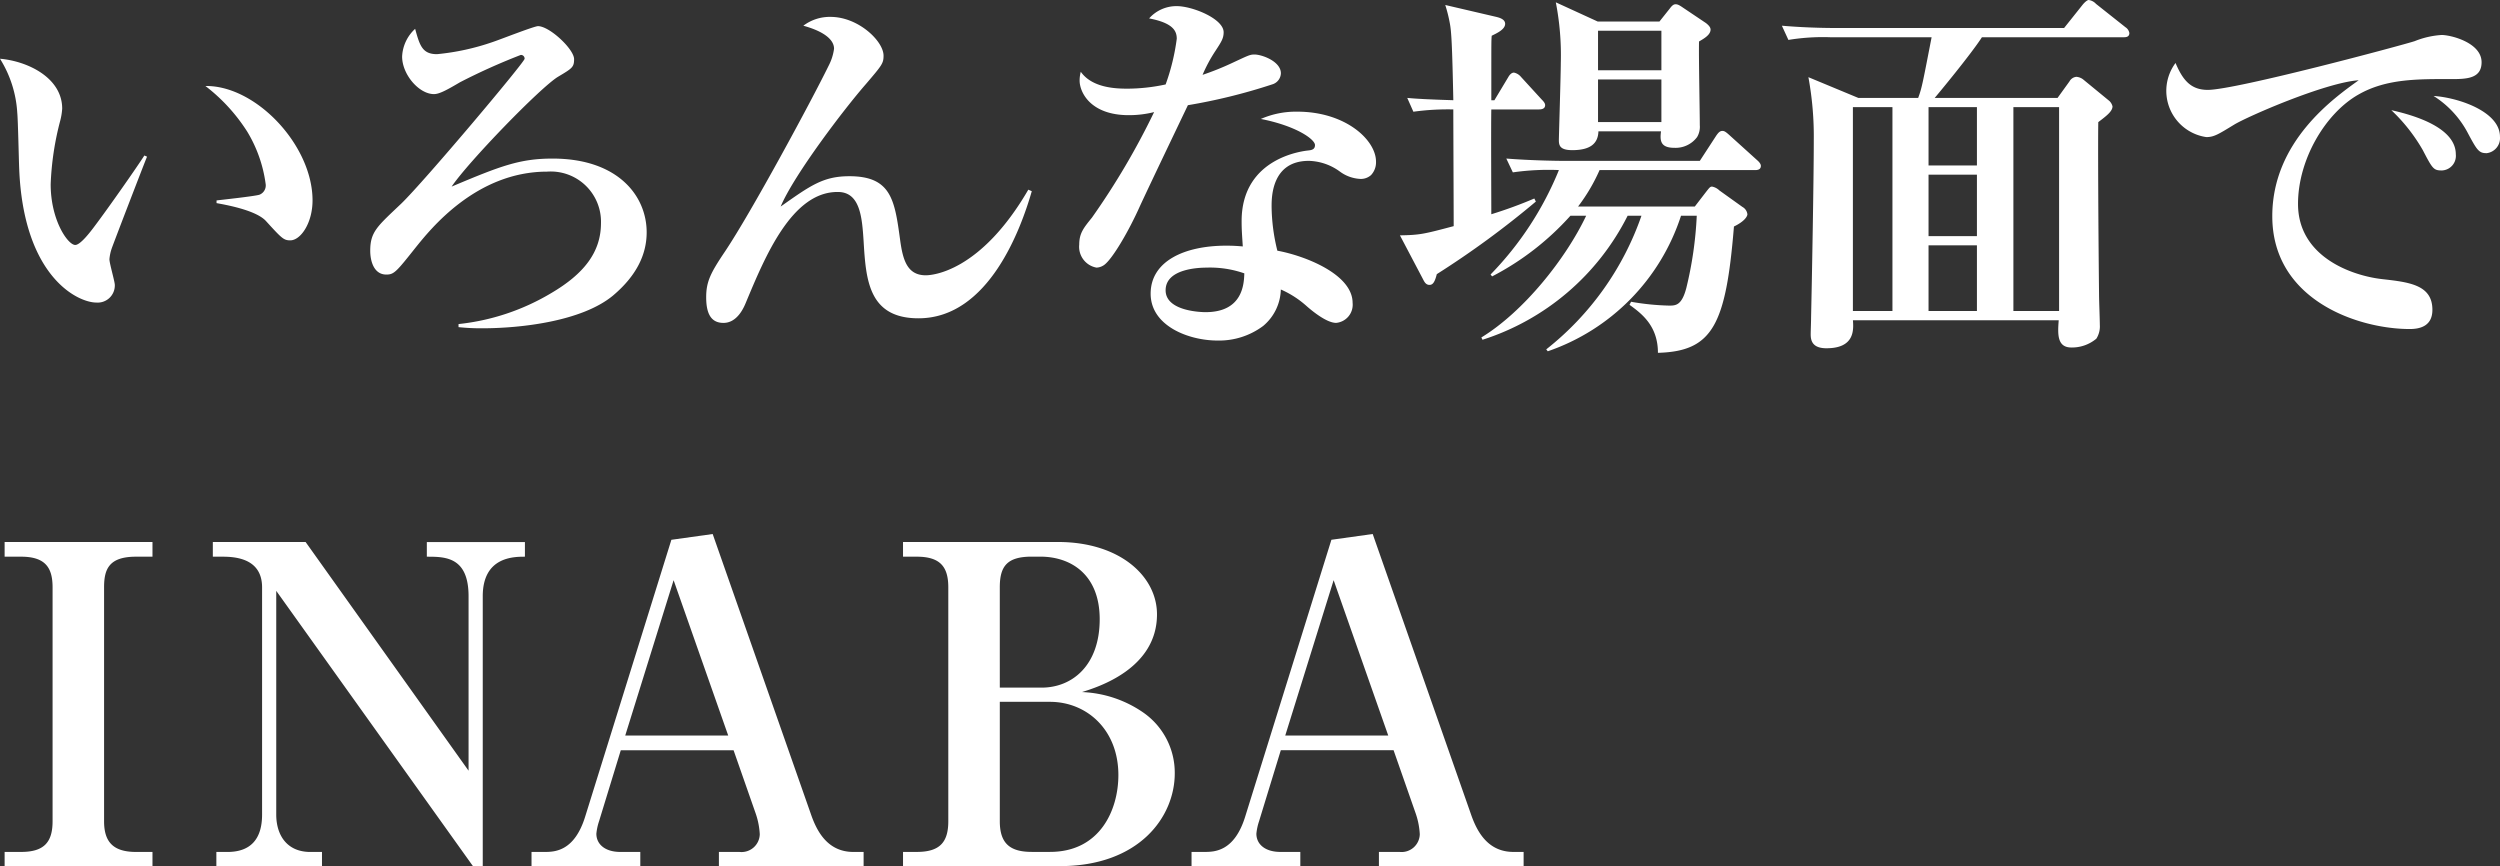
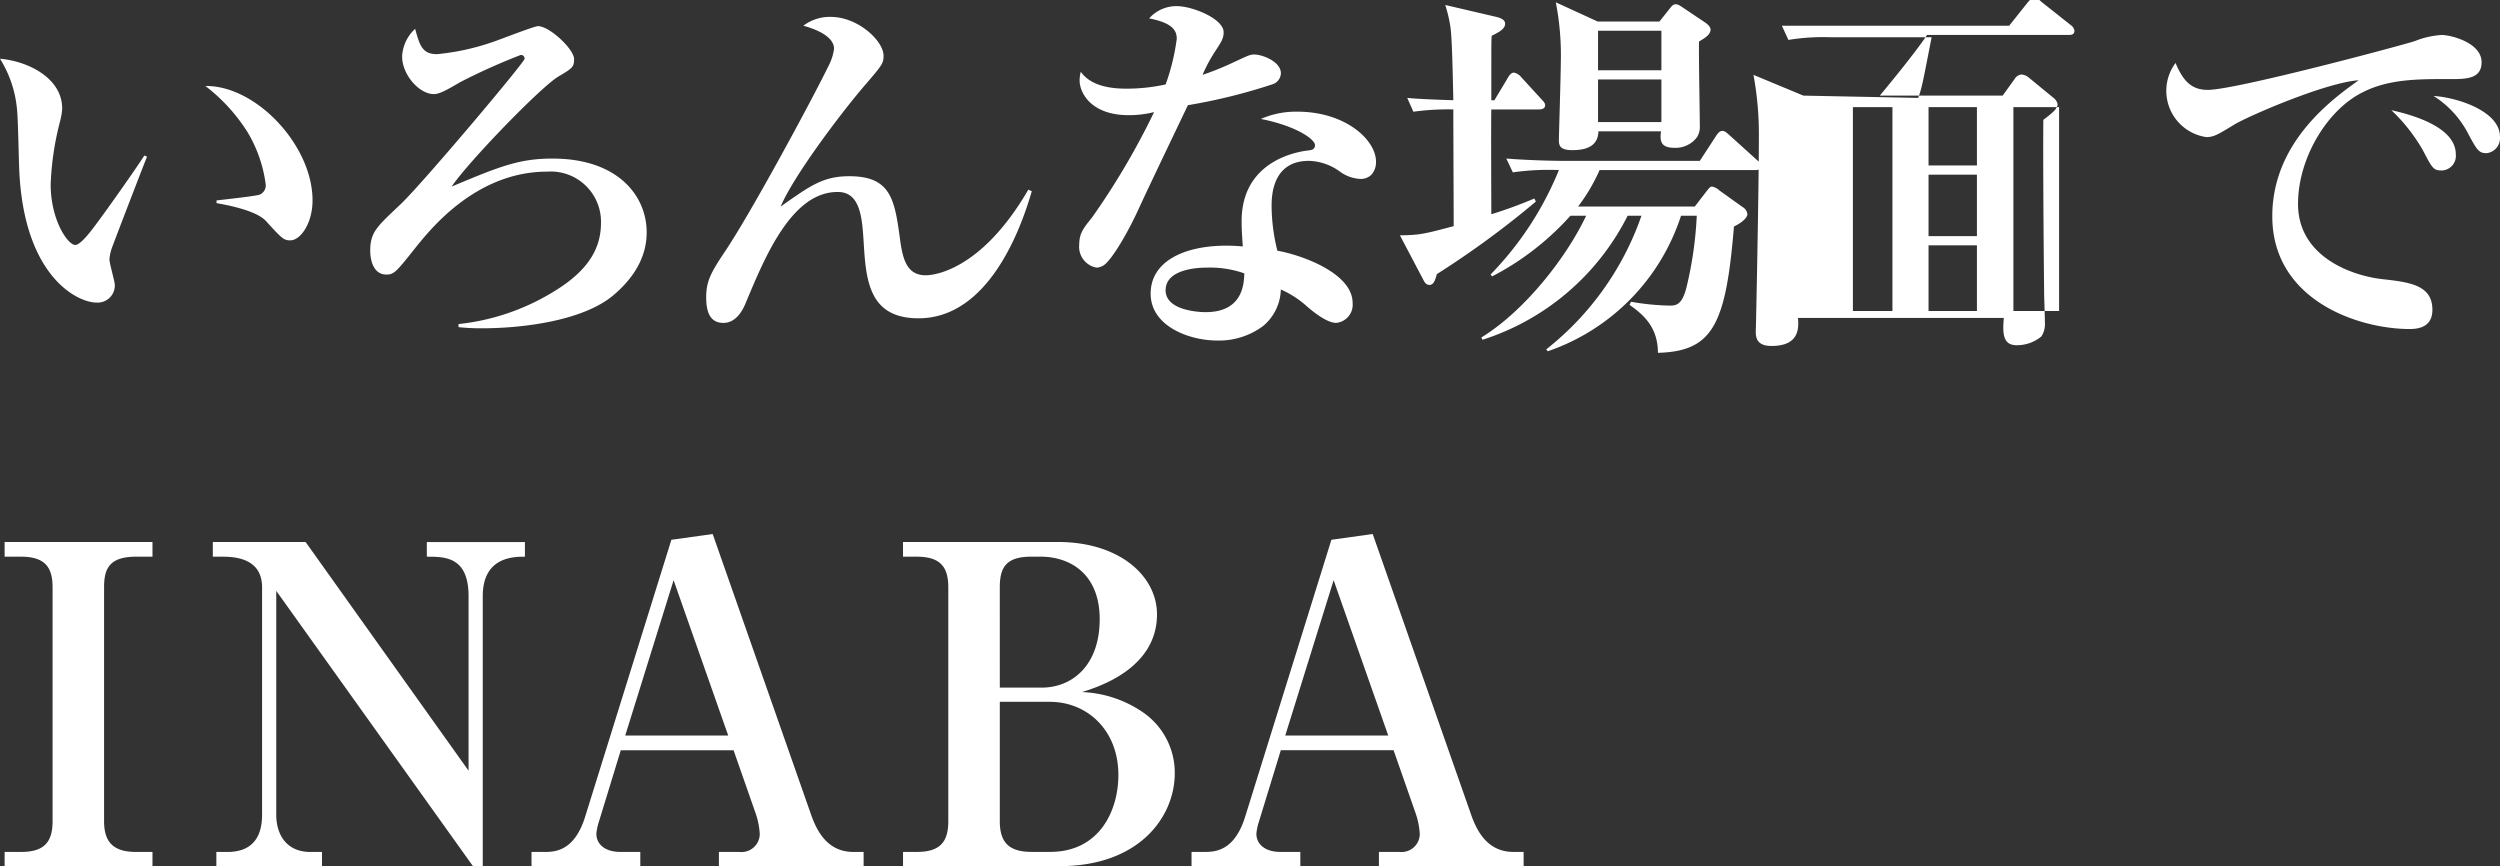
<svg xmlns="http://www.w3.org/2000/svg" width="288" height="99.781" viewBox="0 0 288 99.781">
  <rect x="0" y="0" width="288" height="99.781" fill="#333333" stroke="none" />
  <g id="title" transform="translate(-576 -196)">
-     <path id="title_slide03" d="M7678.747,1259.689a5.12,5.12,0,0,0-.266,1.239c0,.487.62,2.565.62,2.964a1.975,1.975,0,0,1-2.123,2.034c-2.168,0-8.405-3.008-8.893-15.437-.043-1.018-.132-5.485-.22-6.414a13.167,13.167,0,0,0-1.991-6.237c3.141.265,7.166,2.167,7.166,5.75a7.412,7.412,0,0,1-.222,1.371,33.264,33.264,0,0,0-1.105,7.343c0,4.158,1.991,6.989,2.831,6.989.575,0,1.681-1.415,2.3-2.256,1.5-1.99,4.82-6.723,5.661-8.05l.309.133C7682.461,1249.958,7678.791,1259.512,7678.747,1259.689Zm20.567-.929c-.752,0-.973-.221-2.786-2.211-1.15-1.283-4.733-1.9-5.706-2.079v-.31c.354-.045,4.468-.487,4.954-.663a1.145,1.145,0,0,0,.707-1.195,15.578,15.578,0,0,0-2.123-6.06,20.438,20.438,0,0,0-4.821-5.263c5.795-.088,12.341,6.812,12.341,13.181C7701.879,1256.77,7700.508,1258.76,7699.314,1258.76Zm37.167,6.37c-3.583,2.963-10.616,3.76-15.083,3.76a23.932,23.932,0,0,1-2.7-.133v-.354a26.142,26.142,0,0,0,10.705-3.583c3.671-2.167,5.705-4.644,5.705-8.05a5.785,5.785,0,0,0-6.192-5.927c-8.227,0-13.491,6.679-15.171,8.758-2.212,2.787-2.477,3.1-3.362,3.1-1.459,0-1.857-1.593-1.857-2.743,0-2.211.84-2.83,3.583-5.44,2.653-2.566,14.2-16.277,14.2-16.675a.418.418,0,0,0-.443-.442,71.572,71.572,0,0,0-6.988,3.14c-1.5.885-2.388,1.371-3.009,1.371-1.725,0-3.67-2.256-3.67-4.334a4.611,4.611,0,0,1,1.5-3.186c.531,1.947.841,2.919,2.521,2.919a27.529,27.529,0,0,0,6.458-1.415c.8-.266,4.733-1.813,5.176-1.813,1.327,0,4.156,2.654,4.156,3.8,0,.93-.22,1.062-1.856,2.035-2.035,1.239-10.307,9.775-12.253,12.651,5.662-2.389,7.874-3.229,11.633-3.229,7.521,0,10.837,4.291,10.837,8.492C7740.373,1260.309,7739.268,1262.785,7736.481,1265.13Zm35.207,2.609c-5.794,0-6.06-4.511-6.325-8.891-.177-2.742-.4-5.662-2.964-5.662-5.307-.043-8.4,7.476-10.615,12.783-.221.531-.973,2.3-2.565,2.3-1.46,0-1.991-1.106-1.991-2.963,0-1.814.531-2.831,2.168-5.264,3.052-4.556,9.951-17.34,11.942-21.408a5.88,5.88,0,0,0,.619-1.946c0-1.105-1.283-2.034-3.538-2.654a5.04,5.04,0,0,1,3.141-1.017c3.185,0,6.1,2.786,6.1,4.468,0,.884-.177,1.1-2.034,3.273-2.477,2.831-8.272,10.438-9.819,14.109,3.449-2.433,4.909-3.495,7.917-3.495,4.821,0,5.22,2.743,5.84,7.3.309,2.3.795,4.113,2.963,4.113.708,0,6.28-.354,11.81-9.863l.4.176C7783.542,1257.256,7779.827,1267.739,7771.688,1267.739Zm40.719-26.938a65.514,65.514,0,0,1-9.687,2.389c-.354.752-4.2,8.758-5.53,11.634-1.237,2.786-3.139,6.059-4.111,6.767a1.647,1.647,0,0,1-.886.31,2.438,2.438,0,0,1-1.99-2.654c0-1.327.53-1.946,1.46-3.1a85.257,85.257,0,0,0,7.165-12.163,11.913,11.913,0,0,1-2.919.354c-4.423,0-5.662-2.654-5.662-3.981a3.958,3.958,0,0,1,.134-1.018c1.282,1.814,3.892,1.947,5.352,1.947a21.142,21.142,0,0,0,4.423-.487,24.769,24.769,0,0,0,1.282-5.263c0-.884-.4-1.813-3.185-2.344a4.2,4.2,0,0,1,3.185-1.415c1.814,0,5.4,1.46,5.4,3.007,0,.708-.264,1.106-.927,2.124a17.086,17.086,0,0,0-1.5,2.786,32.3,32.3,0,0,0,3.318-1.327c1.9-.884,2.122-1.017,2.653-1.017.884,0,3.052.8,3.052,2.167A1.385,1.385,0,0,1,7812.407,1240.8Zm11.412,10.439a1.747,1.747,0,0,1-1.237.442,4.31,4.31,0,0,1-2.346-.841,6.31,6.31,0,0,0-3.583-1.239c-4.29,0-4.29,4.2-4.29,5.263a21.818,21.818,0,0,0,.664,5.086c3.14.575,8.669,2.7,8.669,6.016a2.1,2.1,0,0,1-1.9,2.3c-1.062,0-2.653-1.283-3.361-1.9a11.176,11.176,0,0,0-3.008-1.947,5.648,5.648,0,0,1-2.034,4.2,8.476,8.476,0,0,1-5.264,1.681c-3.317,0-7.7-1.681-7.7-5.4s3.849-5.529,8.715-5.529c.839,0,1.37.044,1.9.088-.089-1.416-.134-1.9-.134-2.919,0-7.431,7.343-8.095,7.7-8.139.4-.044.751-.133.751-.619,0-.664-2.167-2.211-6.237-3.008a10.089,10.089,0,0,1,4.2-.84c5.572,0,9.067,3.273,9.067,5.75A2.147,2.147,0,0,1,7823.819,1251.241Zm-18.931,10.66c-.93,0-4.733.132-4.733,2.609,0,2.521,4.468,2.521,4.6,2.521,4.334,0,4.423-3.317,4.467-4.467A11.964,11.964,0,0,0,7804.888,1261.9Zm38.271-18.223h-5.484c-.044,1.9,0,10.35,0,12.075a50.643,50.643,0,0,0,4.953-1.814l.178.354a104.824,104.824,0,0,1-11.411,8.361c-.223.885-.442,1.239-.841,1.239s-.575-.31-.752-.664l-2.654-5.043c2.3-.044,2.7-.133,6.192-1.062,0-2.123-.044-11.544-.044-13.446a28.975,28.975,0,0,0-4.6.265l-.706-1.592c.884.088,2.343.177,5.308.265-.133-6.457-.223-7.917-.4-8.846a16.648,16.648,0,0,0-.53-2.124l5.882,1.372c.354.089,1.018.266,1.018.8,0,.663-1.018,1.106-1.548,1.371-.044.531-.044.885-.044,3.981v3.45h.354l1.592-2.653c.177-.31.4-.531.663-.531a1.436,1.436,0,0,1,.8.486l2.389,2.61c.311.309.4.486.4.663C7843.867,1243.632,7843.424,1243.677,7843.16,1243.677Zm24.9,6.988h-17.913a20.6,20.6,0,0,1-2.478,4.2h13.447l1.327-1.724c.354-.443.442-.575.663-.575a1.661,1.661,0,0,1,.841.442l2.654,1.9a1.111,1.111,0,0,1,.575.841c0,.265-.354.84-1.549,1.415-.929,11.324-2.433,14.376-8.757,14.553,0-3.1-1.858-4.512-3.273-5.529l.177-.354a28.573,28.573,0,0,0,4.378.442c.752,0,1.461,0,1.99-2.035a43.232,43.232,0,0,0,1.2-8.316h-1.813a24.5,24.5,0,0,1-15.349,15.614l-.178-.221a33.64,33.64,0,0,0,10.97-15.393h-1.593a28.4,28.4,0,0,1-16.719,14.288l-.133-.266c4.866-2.964,9.731-9.068,12.075-14.022h-1.813a31.687,31.687,0,0,1-9.023,6.989l-.176-.221a37.409,37.409,0,0,0,7.872-12.031,28.97,28.97,0,0,0-5.307.266l-.753-1.593c2.7.221,5.839.266,6.325.266h15.969l1.9-2.919c.222-.31.4-.53.708-.53.222,0,.4.132.753.442l3.229,2.919c.31.266.442.487.442.664C7868.726,1250.621,7868.328,1250.666,7868.061,1250.666Zm-6.455-14.818c-.046,1.5.088,8.271.088,9.643a2.321,2.321,0,0,1-.311,1.371,3.087,3.087,0,0,1-2.61,1.239c-1.636,0-1.681-.841-1.548-1.9h-7.209c-.044,1.371-.885,2.168-3.009,2.168-1.415,0-1.548-.531-1.548-1.15,0-.486.222-7.519.222-8.891a31.733,31.733,0,0,0-.575-6.989l4.821,2.211h7.121l1.193-1.5c.267-.354.443-.487.664-.487.178,0,.354.045.8.354l2.7,1.813c.221.177.53.443.53.752C7862.931,1235.1,7862.135,1235.538,7861.606,1235.848Zm-4.336-1.239h-7.3v4.556h7.3Zm0,5.618h-7.3v4.91h7.3Zm29.581,2.123c.443-1.194.531-1.77,1.548-6.989h-11.721a24.436,24.436,0,0,0-4.777.31l-.752-1.637c2.035.177,4.291.265,6.326.265h26.185l2.079-2.609c.31-.4.619-.619.752-.619a1.4,1.4,0,0,1,.84.442l3.406,2.7a1,1,0,0,1,.442.663c0,.487-.442.487-.664.487h-16.32c-1.283,1.991-5.132,6.635-5.441,6.989h14.154l1.371-1.9a1.017,1.017,0,0,1,.8-.531,1.471,1.471,0,0,1,.841.354l2.963,2.432a1.269,1.269,0,0,1,.355.62c0,.575-.71,1.105-1.638,1.814-.045,2.256,0,12.031.089,19.993,0,.486.088,2.831.088,3.361a2.641,2.641,0,0,1-.4,1.592,4.362,4.362,0,0,1-2.874,1.017c-1.637,0-1.593-1.5-1.461-3.14h-23.708c.088,1.149.178,3.228-3.052,3.228-1.548,0-1.813-.8-1.813-1.592,0-.442.044-1.371.044-1.946.089-3.981.311-15.792.311-20.391a37.642,37.642,0,0,0-.619-7.3l5.75,2.389Zm-7.52,1.062V1266.9h4.556v-23.487Zm8.714,0v6.723h5.574v-6.723Zm5.574,7.784h-5.574v7.078h5.574Zm0,15.7v-7.564h-5.574v7.564Zm9.465,0v-23.487h-5.264V1266.9Zm45.039-26.716c-3.716,0-7.342-.045-10.526,1.769-3.848,2.168-6.988,7.52-6.988,12.607,0,6.1,6.191,8.271,9.686,8.669,3.141.353,5.795.664,5.795,3.538,0,1.814-1.327,2.212-2.609,2.212-5.929,0-15.836-3.318-15.836-13,0-8.626,7.122-13.624,9.953-15.658-3.848.265-12.872,4.2-14.375,5.131-1.813,1.106-2.3,1.416-3.186,1.416a5.383,5.383,0,0,1-3.539-8.537c.841,1.99,1.771,3.1,3.716,3.1,3.229,0,22.516-5.175,23.842-5.618a9.953,9.953,0,0,1,3.1-.707c1.061,0,4.6.885,4.6,3.14C7951.751,1240.183,7949.937,1240.183,7948.124,1240.183Zm-.973,10.527c-.929,0-1.062-.22-2.168-2.344a19.9,19.9,0,0,0-3.626-4.6c2.167.487,7.43,1.857,7.43,5.087A1.68,1.68,0,0,1,7947.151,1250.709Zm5.175-1.99c-.884,0-1.105-.354-2.167-2.344a11.205,11.205,0,0,0-3.937-4.247c2.787.177,7.652,1.77,7.652,4.69A1.749,1.749,0,0,1,7952.326,1248.719Zm-285.916,82.133v-1.637h1.894c2.608,0,3.631-1.073,3.631-3.529V1298.73c0-2.251-.818-3.529-3.631-3.529h-1.894v-1.688h17.034v1.688h-1.893c-3.121,0-3.683,1.432-3.683,3.529v26.956c0,2.4,1.073,3.529,3.683,3.529h1.893v1.637Zm53.952,0-22.66-31.713v25.78c0,2.3,1.177,4.3,3.939,4.3h1.33v1.637H7690.8v-1.637h1.278c2.711,0,3.989-1.534,3.989-4.3V1298.73c0-3.377-3.171-3.529-4.6-3.529h-1.074v-1.688h10.69l18.771,26.342v-20.1c0-4.552-2.711-4.552-4.808-4.552v-1.688h11.3v1.688c-1.278,0-4.858,0-4.858,4.552v31.1Zm28.334,0v-1.637h2.353a2.1,2.1,0,0,0,2.354-2.046,8.758,8.758,0,0,0-.46-2.353l-2.558-7.315h-12.992l-2.506,8.184a6.419,6.419,0,0,0-.308,1.432c0,1.228,1.022,2.1,2.762,2.1h2.3v1.637h-12.532v-1.637h1.534c1.177,0,3.428-.1,4.654-4.092l9.924-31.867,4.758-.665,11.3,32.225c.664,1.944,1.893,4.4,4.91,4.4h1.177v1.637Zm-5.218-32.942-5.574,17.9h11.866Zm26.428-4.4h17.851c7.11,0,11.407,3.938,11.407,8.338,0,6.291-6.855,8.388-8.645,8.952a13.328,13.328,0,0,1,7.058,2.353,8.444,8.444,0,0,1,3.633,7.008c0,5.013-4.093,10.691-13.248,10.691h-18.056v-1.637h1.585c2.608,0,3.631-1.073,3.631-3.529V1298.73c0-2.353-.92-3.529-3.631-3.529h-1.585Zm11.15,16.778h4.808c3.58,0,6.7-2.609,6.7-7.878,0-5.115-3.273-7.212-6.854-7.212h-.972c-2.864,0-3.683,1.125-3.683,3.529Zm0,1.636v13.759c0,2.557,1.176,3.529,3.683,3.529h2.1c5.78,0,7.877-4.859,7.877-8.848,0-5.268-3.683-8.44-7.877-8.44Zm43.674,18.926v-1.637h2.353a2.1,2.1,0,0,0,2.354-2.046,8.8,8.8,0,0,0-.46-2.353l-2.559-7.315h-12.99l-2.507,8.184a6.474,6.474,0,0,0-.308,1.432c0,1.228,1.022,2.1,2.762,2.1h2.3v1.637h-12.531v-1.637h1.534c1.177,0,3.428-.1,4.654-4.092l9.924-31.867,4.757-.665,11.3,32.225c.665,1.944,1.894,4.4,4.911,4.4h1.176v1.637Zm-5.217-32.942-5.575,17.9h11.867Z" transform="translate(-7089.875 -1035.071)" fill="#fff" />
+     <path id="title_slide03" d="M7678.747,1259.689a5.12,5.12,0,0,0-.266,1.239c0,.487.62,2.565.62,2.964a1.975,1.975,0,0,1-2.123,2.034c-2.168,0-8.405-3.008-8.893-15.437-.043-1.018-.132-5.485-.22-6.414a13.167,13.167,0,0,0-1.991-6.237c3.141.265,7.166,2.167,7.166,5.75a7.412,7.412,0,0,1-.222,1.371,33.264,33.264,0,0,0-1.105,7.343c0,4.158,1.991,6.989,2.831,6.989.575,0,1.681-1.415,2.3-2.256,1.5-1.99,4.82-6.723,5.661-8.05l.309.133C7682.461,1249.958,7678.791,1259.512,7678.747,1259.689Zm20.567-.929c-.752,0-.973-.221-2.786-2.211-1.15-1.283-4.733-1.9-5.706-2.079v-.31c.354-.045,4.468-.487,4.954-.663a1.145,1.145,0,0,0,.707-1.195,15.578,15.578,0,0,0-2.123-6.06,20.438,20.438,0,0,0-4.821-5.263c5.795-.088,12.341,6.812,12.341,13.181C7701.879,1256.77,7700.508,1258.76,7699.314,1258.76Zm37.167,6.37c-3.583,2.963-10.616,3.76-15.083,3.76a23.932,23.932,0,0,1-2.7-.133v-.354a26.142,26.142,0,0,0,10.705-3.583c3.671-2.167,5.705-4.644,5.705-8.05a5.785,5.785,0,0,0-6.192-5.927c-8.227,0-13.491,6.679-15.171,8.758-2.212,2.787-2.477,3.1-3.362,3.1-1.459,0-1.857-1.593-1.857-2.743,0-2.211.84-2.83,3.583-5.44,2.653-2.566,14.2-16.277,14.2-16.675a.418.418,0,0,0-.443-.442,71.572,71.572,0,0,0-6.988,3.14c-1.5.885-2.388,1.371-3.009,1.371-1.725,0-3.67-2.256-3.67-4.334a4.611,4.611,0,0,1,1.5-3.186c.531,1.947.841,2.919,2.521,2.919a27.529,27.529,0,0,0,6.458-1.415c.8-.266,4.733-1.813,5.176-1.813,1.327,0,4.156,2.654,4.156,3.8,0,.93-.22,1.062-1.856,2.035-2.035,1.239-10.307,9.775-12.253,12.651,5.662-2.389,7.874-3.229,11.633-3.229,7.521,0,10.837,4.291,10.837,8.492C7740.373,1260.309,7739.268,1262.785,7736.481,1265.13Zm35.207,2.609c-5.794,0-6.06-4.511-6.325-8.891-.177-2.742-.4-5.662-2.964-5.662-5.307-.043-8.4,7.476-10.615,12.783-.221.531-.973,2.3-2.565,2.3-1.46,0-1.991-1.106-1.991-2.963,0-1.814.531-2.831,2.168-5.264,3.052-4.556,9.951-17.34,11.942-21.408a5.88,5.88,0,0,0,.619-1.946c0-1.105-1.283-2.034-3.538-2.654a5.04,5.04,0,0,1,3.141-1.017c3.185,0,6.1,2.786,6.1,4.468,0,.884-.177,1.1-2.034,3.273-2.477,2.831-8.272,10.438-9.819,14.109,3.449-2.433,4.909-3.495,7.917-3.495,4.821,0,5.22,2.743,5.84,7.3.309,2.3.795,4.113,2.963,4.113.708,0,6.28-.354,11.81-9.863l.4.176C7783.542,1257.256,7779.827,1267.739,7771.688,1267.739Zm40.719-26.938a65.514,65.514,0,0,1-9.687,2.389c-.354.752-4.2,8.758-5.53,11.634-1.237,2.786-3.139,6.059-4.111,6.767a1.647,1.647,0,0,1-.886.31,2.438,2.438,0,0,1-1.99-2.654c0-1.327.53-1.946,1.46-3.1a85.257,85.257,0,0,0,7.165-12.163,11.913,11.913,0,0,1-2.919.354c-4.423,0-5.662-2.654-5.662-3.981a3.958,3.958,0,0,1,.134-1.018c1.282,1.814,3.892,1.947,5.352,1.947a21.142,21.142,0,0,0,4.423-.487,24.769,24.769,0,0,0,1.282-5.263c0-.884-.4-1.813-3.185-2.344a4.2,4.2,0,0,1,3.185-1.415c1.814,0,5.4,1.46,5.4,3.007,0,.708-.264,1.106-.927,2.124a17.086,17.086,0,0,0-1.5,2.786,32.3,32.3,0,0,0,3.318-1.327c1.9-.884,2.122-1.017,2.653-1.017.884,0,3.052.8,3.052,2.167A1.385,1.385,0,0,1,7812.407,1240.8Zm11.412,10.439a1.747,1.747,0,0,1-1.237.442,4.31,4.31,0,0,1-2.346-.841,6.31,6.31,0,0,0-3.583-1.239c-4.29,0-4.29,4.2-4.29,5.263a21.818,21.818,0,0,0,.664,5.086c3.14.575,8.669,2.7,8.669,6.016a2.1,2.1,0,0,1-1.9,2.3c-1.062,0-2.653-1.283-3.361-1.9a11.176,11.176,0,0,0-3.008-1.947,5.648,5.648,0,0,1-2.034,4.2,8.476,8.476,0,0,1-5.264,1.681c-3.317,0-7.7-1.681-7.7-5.4s3.849-5.529,8.715-5.529c.839,0,1.37.044,1.9.088-.089-1.416-.134-1.9-.134-2.919,0-7.431,7.343-8.095,7.7-8.139.4-.044.751-.133.751-.619,0-.664-2.167-2.211-6.237-3.008a10.089,10.089,0,0,1,4.2-.84c5.572,0,9.067,3.273,9.067,5.75A2.147,2.147,0,0,1,7823.819,1251.241Zm-18.931,10.66c-.93,0-4.733.132-4.733,2.609,0,2.521,4.468,2.521,4.6,2.521,4.334,0,4.423-3.317,4.467-4.467A11.964,11.964,0,0,0,7804.888,1261.9Zm38.271-18.223h-5.484c-.044,1.9,0,10.35,0,12.075a50.643,50.643,0,0,0,4.953-1.814l.178.354a104.824,104.824,0,0,1-11.411,8.361c-.223.885-.442,1.239-.841,1.239s-.575-.31-.752-.664l-2.654-5.043c2.3-.044,2.7-.133,6.192-1.062,0-2.123-.044-11.544-.044-13.446a28.975,28.975,0,0,0-4.6.265l-.706-1.592c.884.088,2.343.177,5.308.265-.133-6.457-.223-7.917-.4-8.846a16.648,16.648,0,0,0-.53-2.124l5.882,1.372c.354.089,1.018.266,1.018.8,0,.663-1.018,1.106-1.548,1.371-.044.531-.044.885-.044,3.981v3.45h.354l1.592-2.653c.177-.31.4-.531.663-.531a1.436,1.436,0,0,1,.8.486l2.389,2.61c.311.309.4.486.4.663C7843.867,1243.632,7843.424,1243.677,7843.16,1243.677Zm24.9,6.988h-17.913a20.6,20.6,0,0,1-2.478,4.2h13.447l1.327-1.724c.354-.443.442-.575.663-.575a1.661,1.661,0,0,1,.841.442l2.654,1.9a1.111,1.111,0,0,1,.575.841c0,.265-.354.84-1.549,1.415-.929,11.324-2.433,14.376-8.757,14.553,0-3.1-1.858-4.512-3.273-5.529l.177-.354a28.573,28.573,0,0,0,4.378.442c.752,0,1.461,0,1.99-2.035a43.232,43.232,0,0,0,1.2-8.316h-1.813a24.5,24.5,0,0,1-15.349,15.614l-.178-.221a33.64,33.64,0,0,0,10.97-15.393h-1.593a28.4,28.4,0,0,1-16.719,14.288l-.133-.266c4.866-2.964,9.731-9.068,12.075-14.022h-1.813a31.687,31.687,0,0,1-9.023,6.989l-.176-.221a37.409,37.409,0,0,0,7.872-12.031,28.97,28.97,0,0,0-5.307.266l-.753-1.593c2.7.221,5.839.266,6.325.266h15.969l1.9-2.919c.222-.31.4-.53.708-.53.222,0,.4.132.753.442l3.229,2.919c.31.266.442.487.442.664C7868.726,1250.621,7868.328,1250.666,7868.061,1250.666Zm-6.455-14.818c-.046,1.5.088,8.271.088,9.643a2.321,2.321,0,0,1-.311,1.371,3.087,3.087,0,0,1-2.61,1.239c-1.636,0-1.681-.841-1.548-1.9h-7.209c-.044,1.371-.885,2.168-3.009,2.168-1.415,0-1.548-.531-1.548-1.15,0-.486.222-7.519.222-8.891a31.733,31.733,0,0,0-.575-6.989l4.821,2.211h7.121l1.193-1.5c.267-.354.443-.487.664-.487.178,0,.354.045.8.354l2.7,1.813c.221.177.53.443.53.752C7862.931,1235.1,7862.135,1235.538,7861.606,1235.848Zm-4.336-1.239h-7.3v4.556h7.3Zm0,5.618h-7.3v4.91h7.3Zm29.581,2.123c.443-1.194.531-1.77,1.548-6.989h-11.721a24.436,24.436,0,0,0-4.777.31l-.752-1.637h26.185l2.079-2.609c.31-.4.619-.619.752-.619a1.4,1.4,0,0,1,.84.442l3.406,2.7a1,1,0,0,1,.442.663c0,.487-.442.487-.664.487h-16.32c-1.283,1.991-5.132,6.635-5.441,6.989h14.154l1.371-1.9a1.017,1.017,0,0,1,.8-.531,1.471,1.471,0,0,1,.841.354l2.963,2.432a1.269,1.269,0,0,1,.355.62c0,.575-.71,1.105-1.638,1.814-.045,2.256,0,12.031.089,19.993,0,.486.088,2.831.088,3.361a2.641,2.641,0,0,1-.4,1.592,4.362,4.362,0,0,1-2.874,1.017c-1.637,0-1.593-1.5-1.461-3.14h-23.708c.088,1.149.178,3.228-3.052,3.228-1.548,0-1.813-.8-1.813-1.592,0-.442.044-1.371.044-1.946.089-3.981.311-15.792.311-20.391a37.642,37.642,0,0,0-.619-7.3l5.75,2.389Zm-7.52,1.062V1266.9h4.556v-23.487Zm8.714,0v6.723h5.574v-6.723Zm5.574,7.784h-5.574v7.078h5.574Zm0,15.7v-7.564h-5.574v7.564Zm9.465,0v-23.487h-5.264V1266.9Zm45.039-26.716c-3.716,0-7.342-.045-10.526,1.769-3.848,2.168-6.988,7.52-6.988,12.607,0,6.1,6.191,8.271,9.686,8.669,3.141.353,5.795.664,5.795,3.538,0,1.814-1.327,2.212-2.609,2.212-5.929,0-15.836-3.318-15.836-13,0-8.626,7.122-13.624,9.953-15.658-3.848.265-12.872,4.2-14.375,5.131-1.813,1.106-2.3,1.416-3.186,1.416a5.383,5.383,0,0,1-3.539-8.537c.841,1.99,1.771,3.1,3.716,3.1,3.229,0,22.516-5.175,23.842-5.618a9.953,9.953,0,0,1,3.1-.707c1.061,0,4.6.885,4.6,3.14C7951.751,1240.183,7949.937,1240.183,7948.124,1240.183Zm-.973,10.527c-.929,0-1.062-.22-2.168-2.344a19.9,19.9,0,0,0-3.626-4.6c2.167.487,7.43,1.857,7.43,5.087A1.68,1.68,0,0,1,7947.151,1250.709Zm5.175-1.99c-.884,0-1.105-.354-2.167-2.344a11.205,11.205,0,0,0-3.937-4.247c2.787.177,7.652,1.77,7.652,4.69A1.749,1.749,0,0,1,7952.326,1248.719Zm-285.916,82.133v-1.637h1.894c2.608,0,3.631-1.073,3.631-3.529V1298.73c0-2.251-.818-3.529-3.631-3.529h-1.894v-1.688h17.034v1.688h-1.893c-3.121,0-3.683,1.432-3.683,3.529v26.956c0,2.4,1.073,3.529,3.683,3.529h1.893v1.637Zm53.952,0-22.66-31.713v25.78c0,2.3,1.177,4.3,3.939,4.3h1.33v1.637H7690.8v-1.637h1.278c2.711,0,3.989-1.534,3.989-4.3V1298.73c0-3.377-3.171-3.529-4.6-3.529h-1.074v-1.688h10.69l18.771,26.342v-20.1c0-4.552-2.711-4.552-4.808-4.552v-1.688h11.3v1.688c-1.278,0-4.858,0-4.858,4.552v31.1Zm28.334,0v-1.637h2.353a2.1,2.1,0,0,0,2.354-2.046,8.758,8.758,0,0,0-.46-2.353l-2.558-7.315h-12.992l-2.506,8.184a6.419,6.419,0,0,0-.308,1.432c0,1.228,1.022,2.1,2.762,2.1h2.3v1.637h-12.532v-1.637h1.534c1.177,0,3.428-.1,4.654-4.092l9.924-31.867,4.758-.665,11.3,32.225c.664,1.944,1.893,4.4,4.91,4.4h1.177v1.637Zm-5.218-32.942-5.574,17.9h11.866Zm26.428-4.4h17.851c7.11,0,11.407,3.938,11.407,8.338,0,6.291-6.855,8.388-8.645,8.952a13.328,13.328,0,0,1,7.058,2.353,8.444,8.444,0,0,1,3.633,7.008c0,5.013-4.093,10.691-13.248,10.691h-18.056v-1.637h1.585c2.608,0,3.631-1.073,3.631-3.529V1298.73c0-2.353-.92-3.529-3.631-3.529h-1.585Zm11.15,16.778h4.808c3.58,0,6.7-2.609,6.7-7.878,0-5.115-3.273-7.212-6.854-7.212h-.972c-2.864,0-3.683,1.125-3.683,3.529Zm0,1.636v13.759c0,2.557,1.176,3.529,3.683,3.529h2.1c5.78,0,7.877-4.859,7.877-8.848,0-5.268-3.683-8.44-7.877-8.44Zm43.674,18.926v-1.637h2.353a2.1,2.1,0,0,0,2.354-2.046,8.8,8.8,0,0,0-.46-2.353l-2.559-7.315h-12.99l-2.507,8.184a6.474,6.474,0,0,0-.308,1.432c0,1.228,1.022,2.1,2.762,2.1h2.3v1.637h-12.531v-1.637h1.534c1.177,0,3.428-.1,4.654-4.092l9.924-31.867,4.757-.665,11.3,32.225c.665,1.944,1.894,4.4,4.911,4.4h1.176v1.637Zm-5.217-32.942-5.575,17.9h11.867Z" transform="translate(-7089.875 -1035.071)" fill="#fff" />
  </g>
</svg>